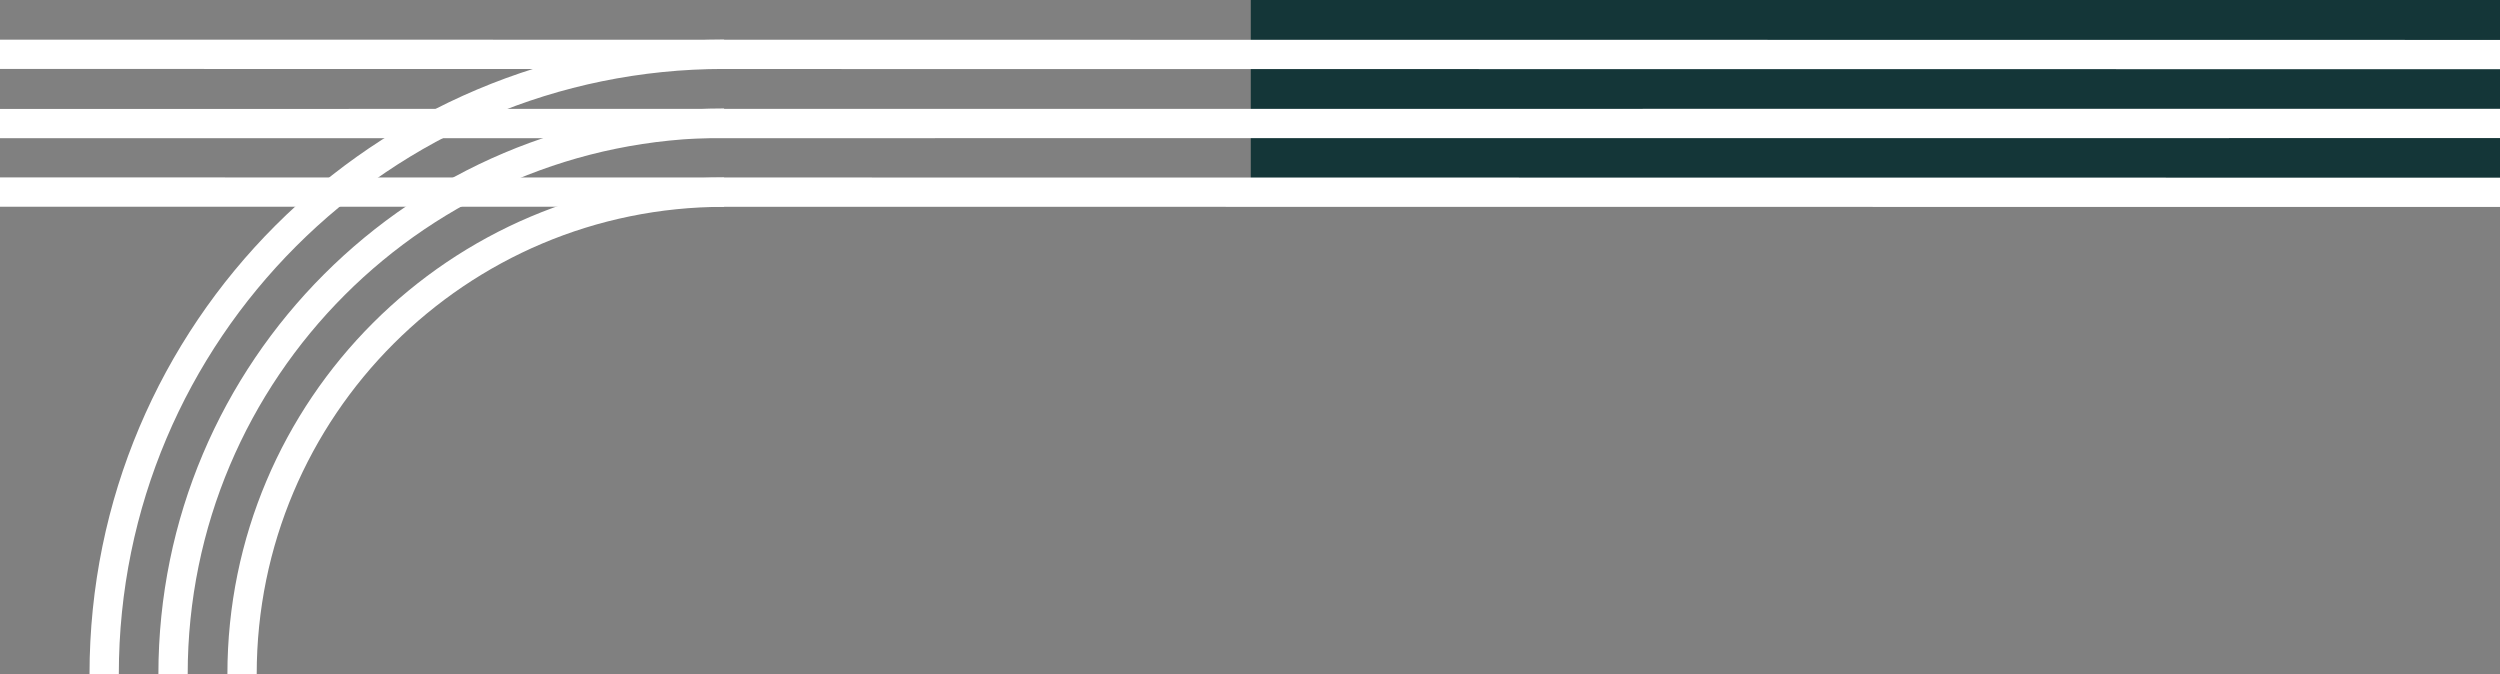
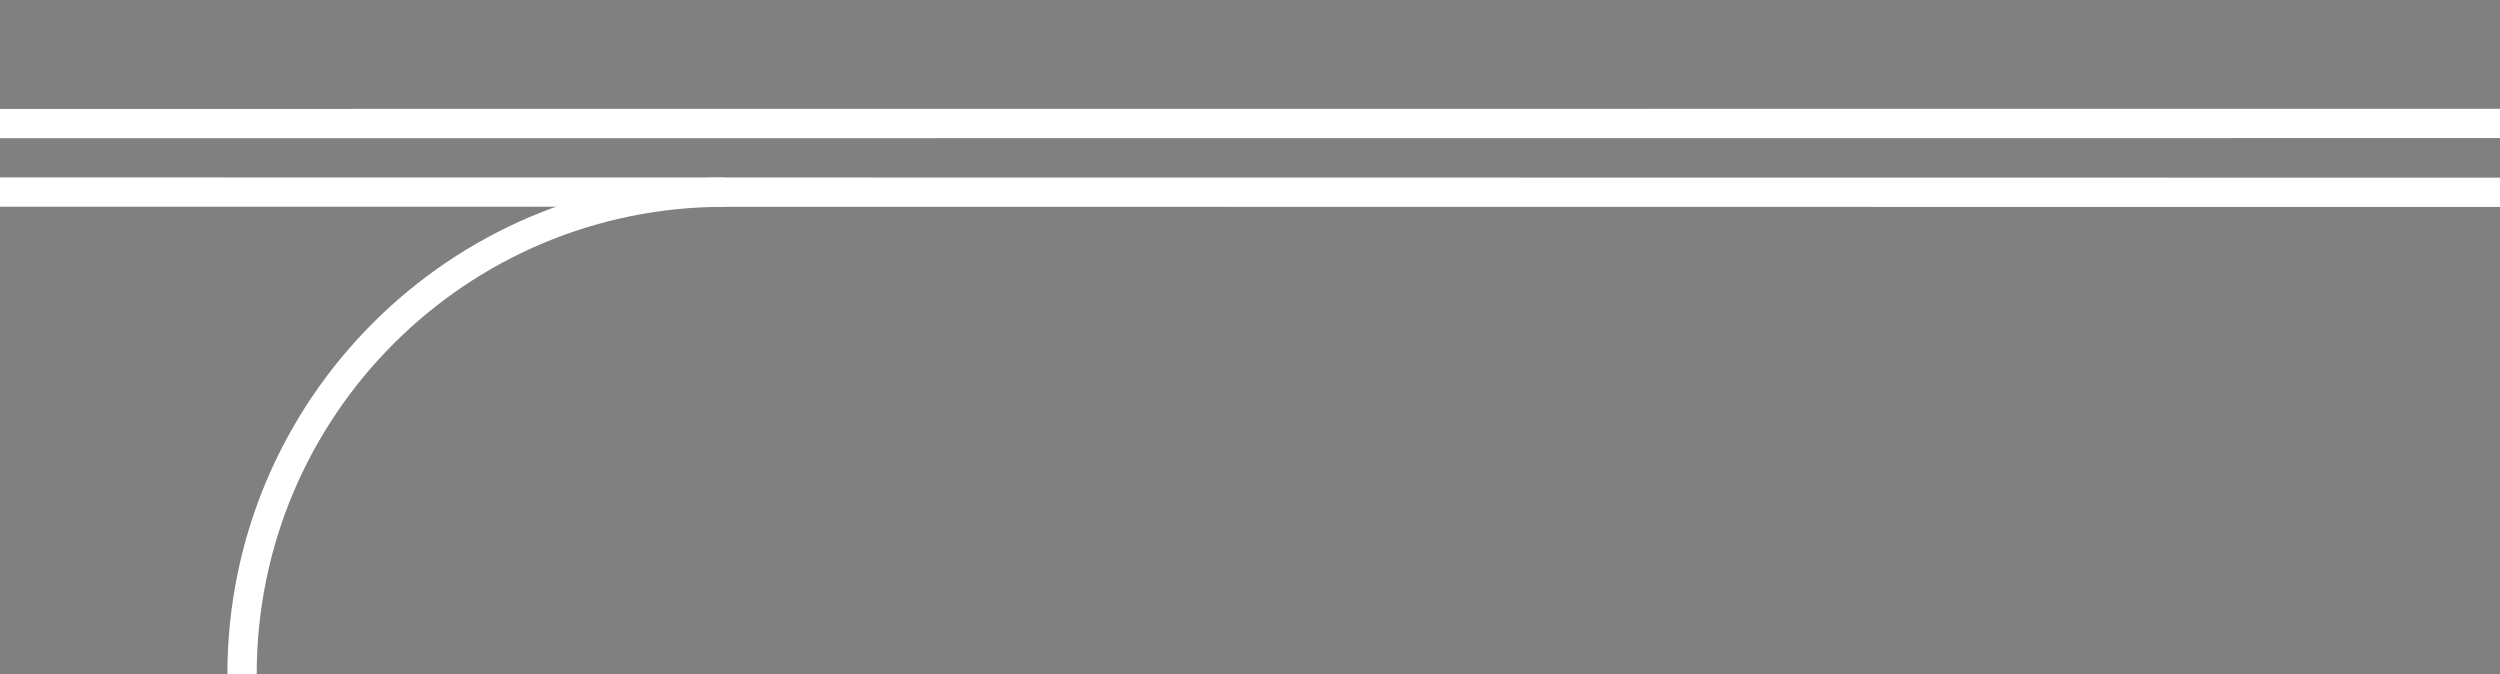
<svg xmlns="http://www.w3.org/2000/svg" version="1.1" id="Layer_1" x="0px" y="0px" viewBox="0 0 1920 517.8" style="enable-background:new 0 0 1920 517.8;" xml:space="preserve">
  <rect x="0" y="0" width="1920" height="517.8" fill="#808080" stroke="none" />
  <style type="text/css">
	.st0{fill:#143638;}
	.st1{fill:none;stroke:#FFFFFF;stroke-width:22.5;stroke-miterlimit:10;}
</style>
  <g id="Group_546" transform="translate(0.001 -678)">
-     <rect id="Rectangle_847" x="960.6" y="678" class="st0" width="960.4" height="153" />
    <path id="Path_1680" class="st1" d="M185.9,1195.8c0-204.5,165.8-370.2,370.2-370.2" />
-     <path id="Path_1681" class="st1" d="M132.9,1195.8c0-233.7,189.5-423.2,423.2-423.2" />
-     <path id="Path_1682" class="st1" d="M80,1195.8c0-262.9,213.2-476.1,476.1-476.1" />
    <line id="Line_233" class="st1" x1="1921.5" y1="772.8" x2="0" y2="772.9" />
-     <line id="Line_234" class="st1" x1="1921.5" y1="719.9" x2="0" y2="719.7" />
    <line id="Line_235" class="st1" x1="1921.5" y1="825.7" x2="0" y2="825.5" />
  </g>
</svg>